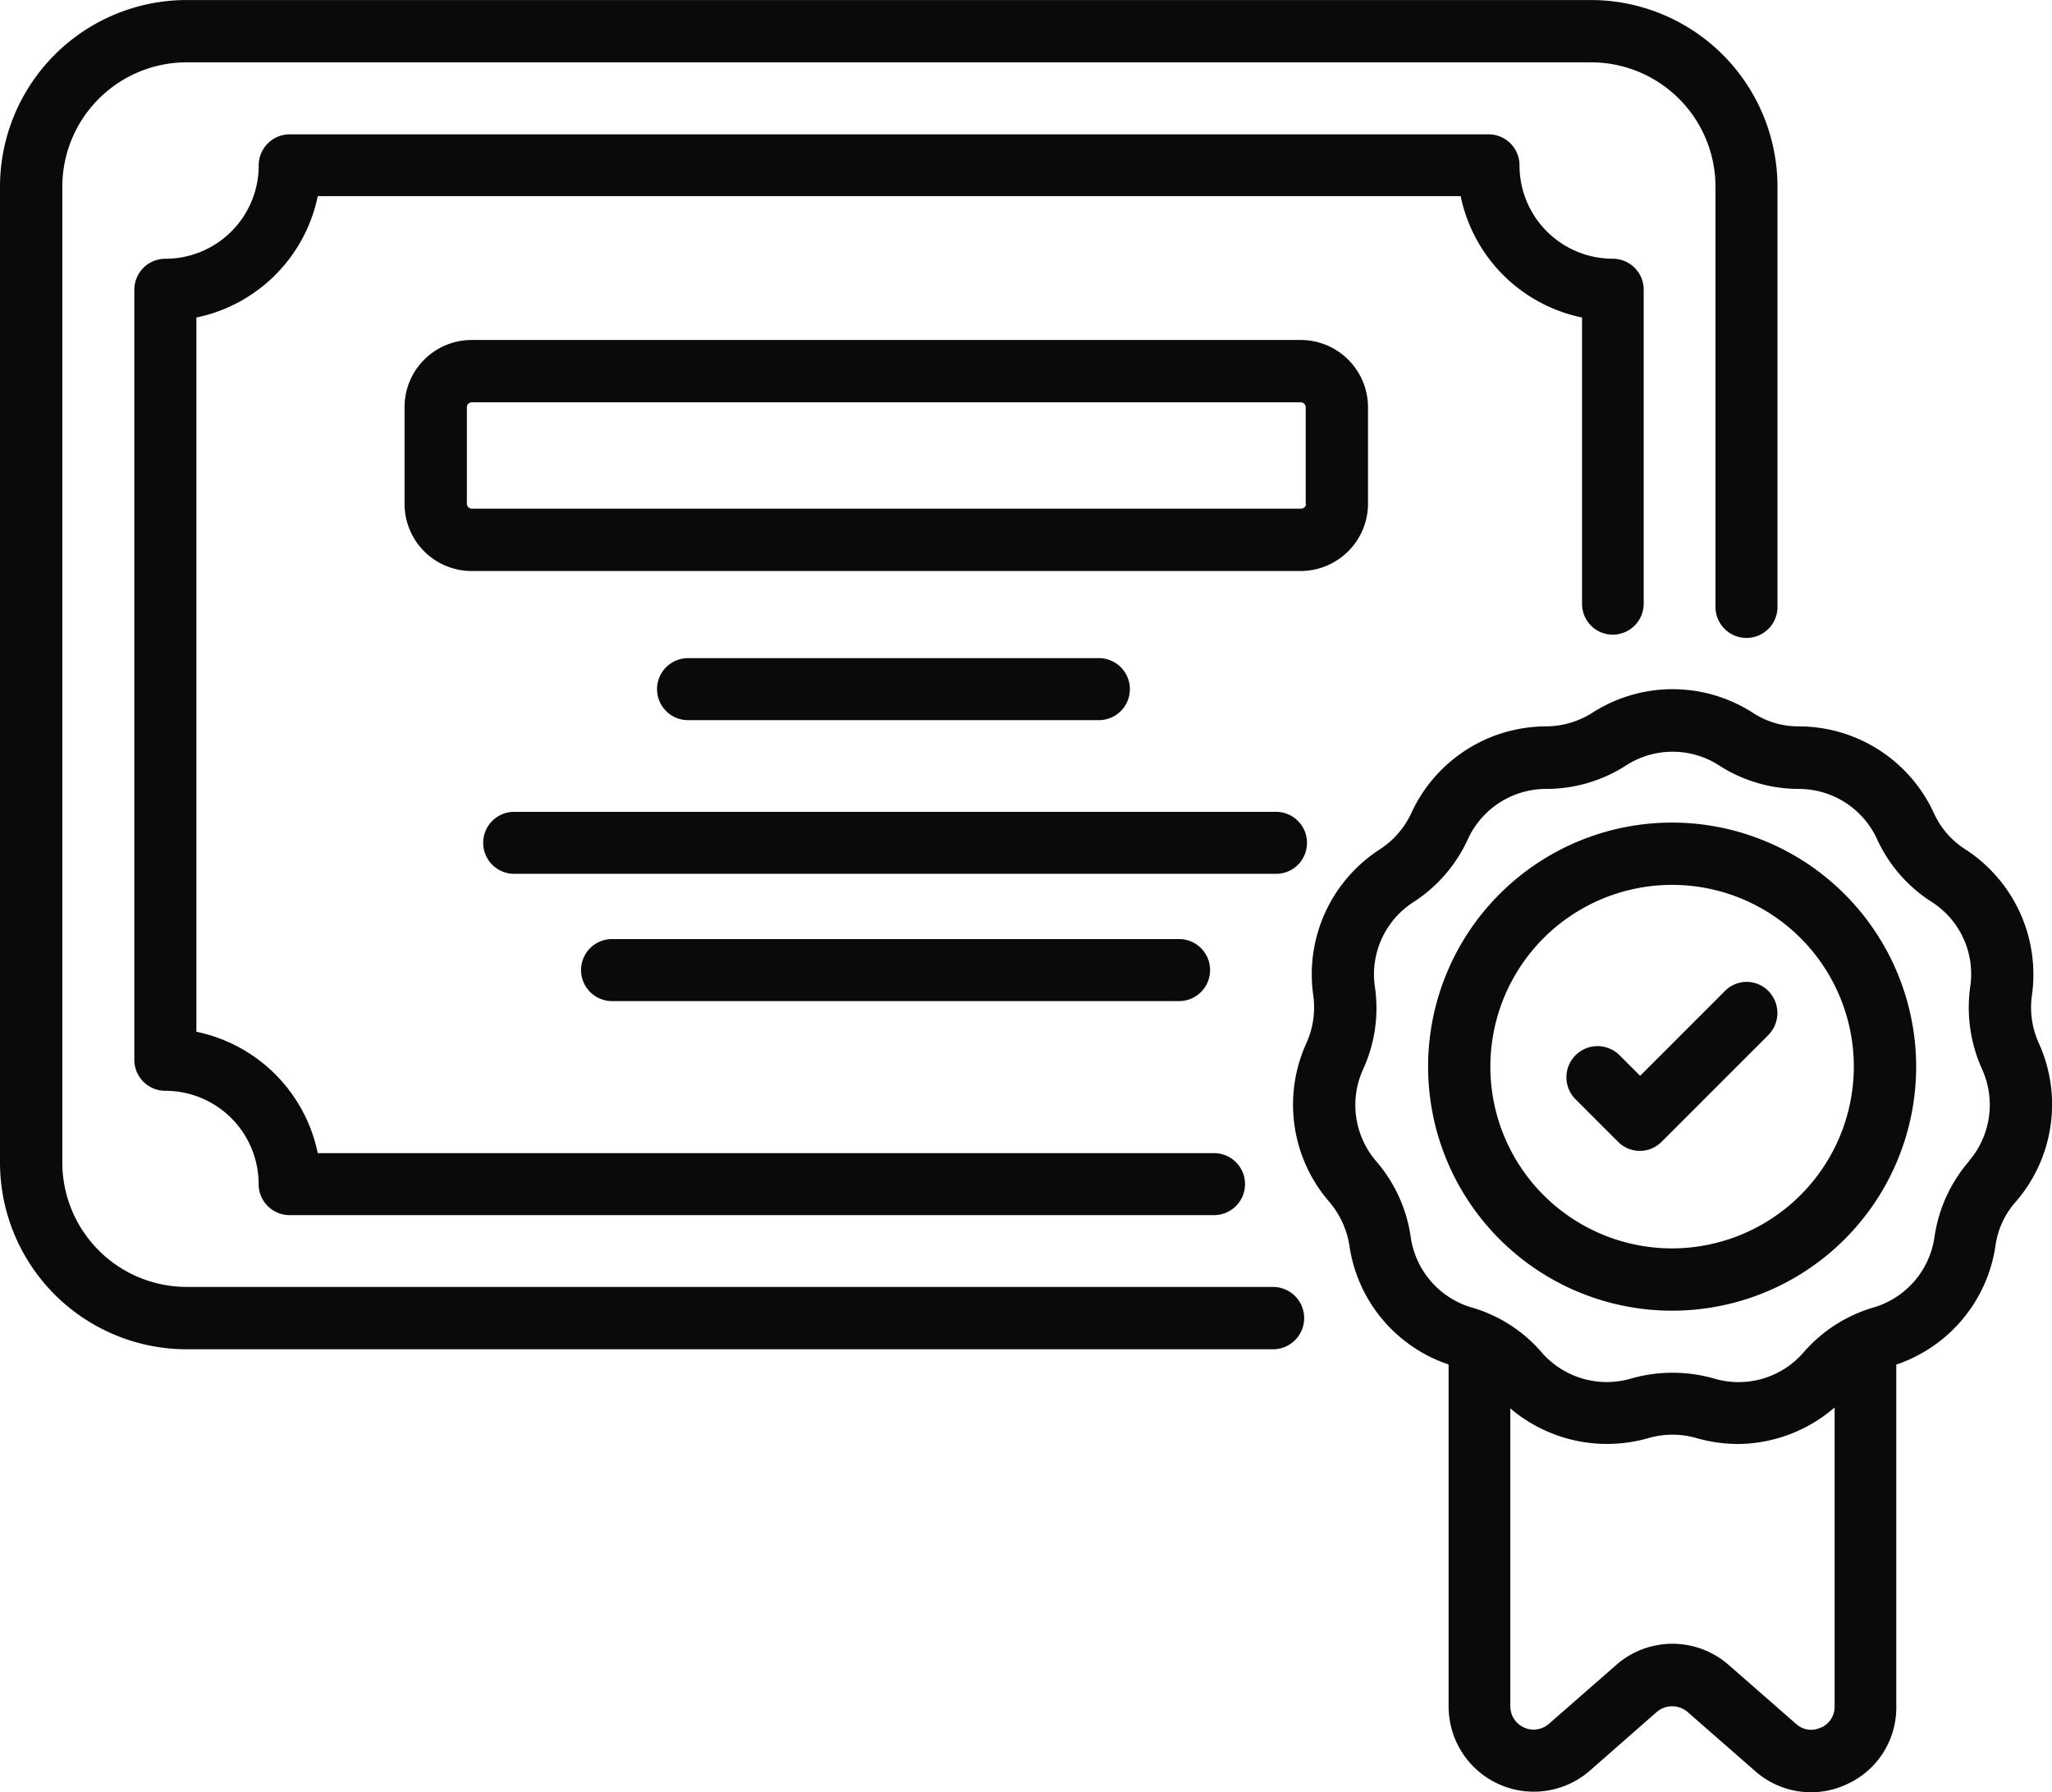
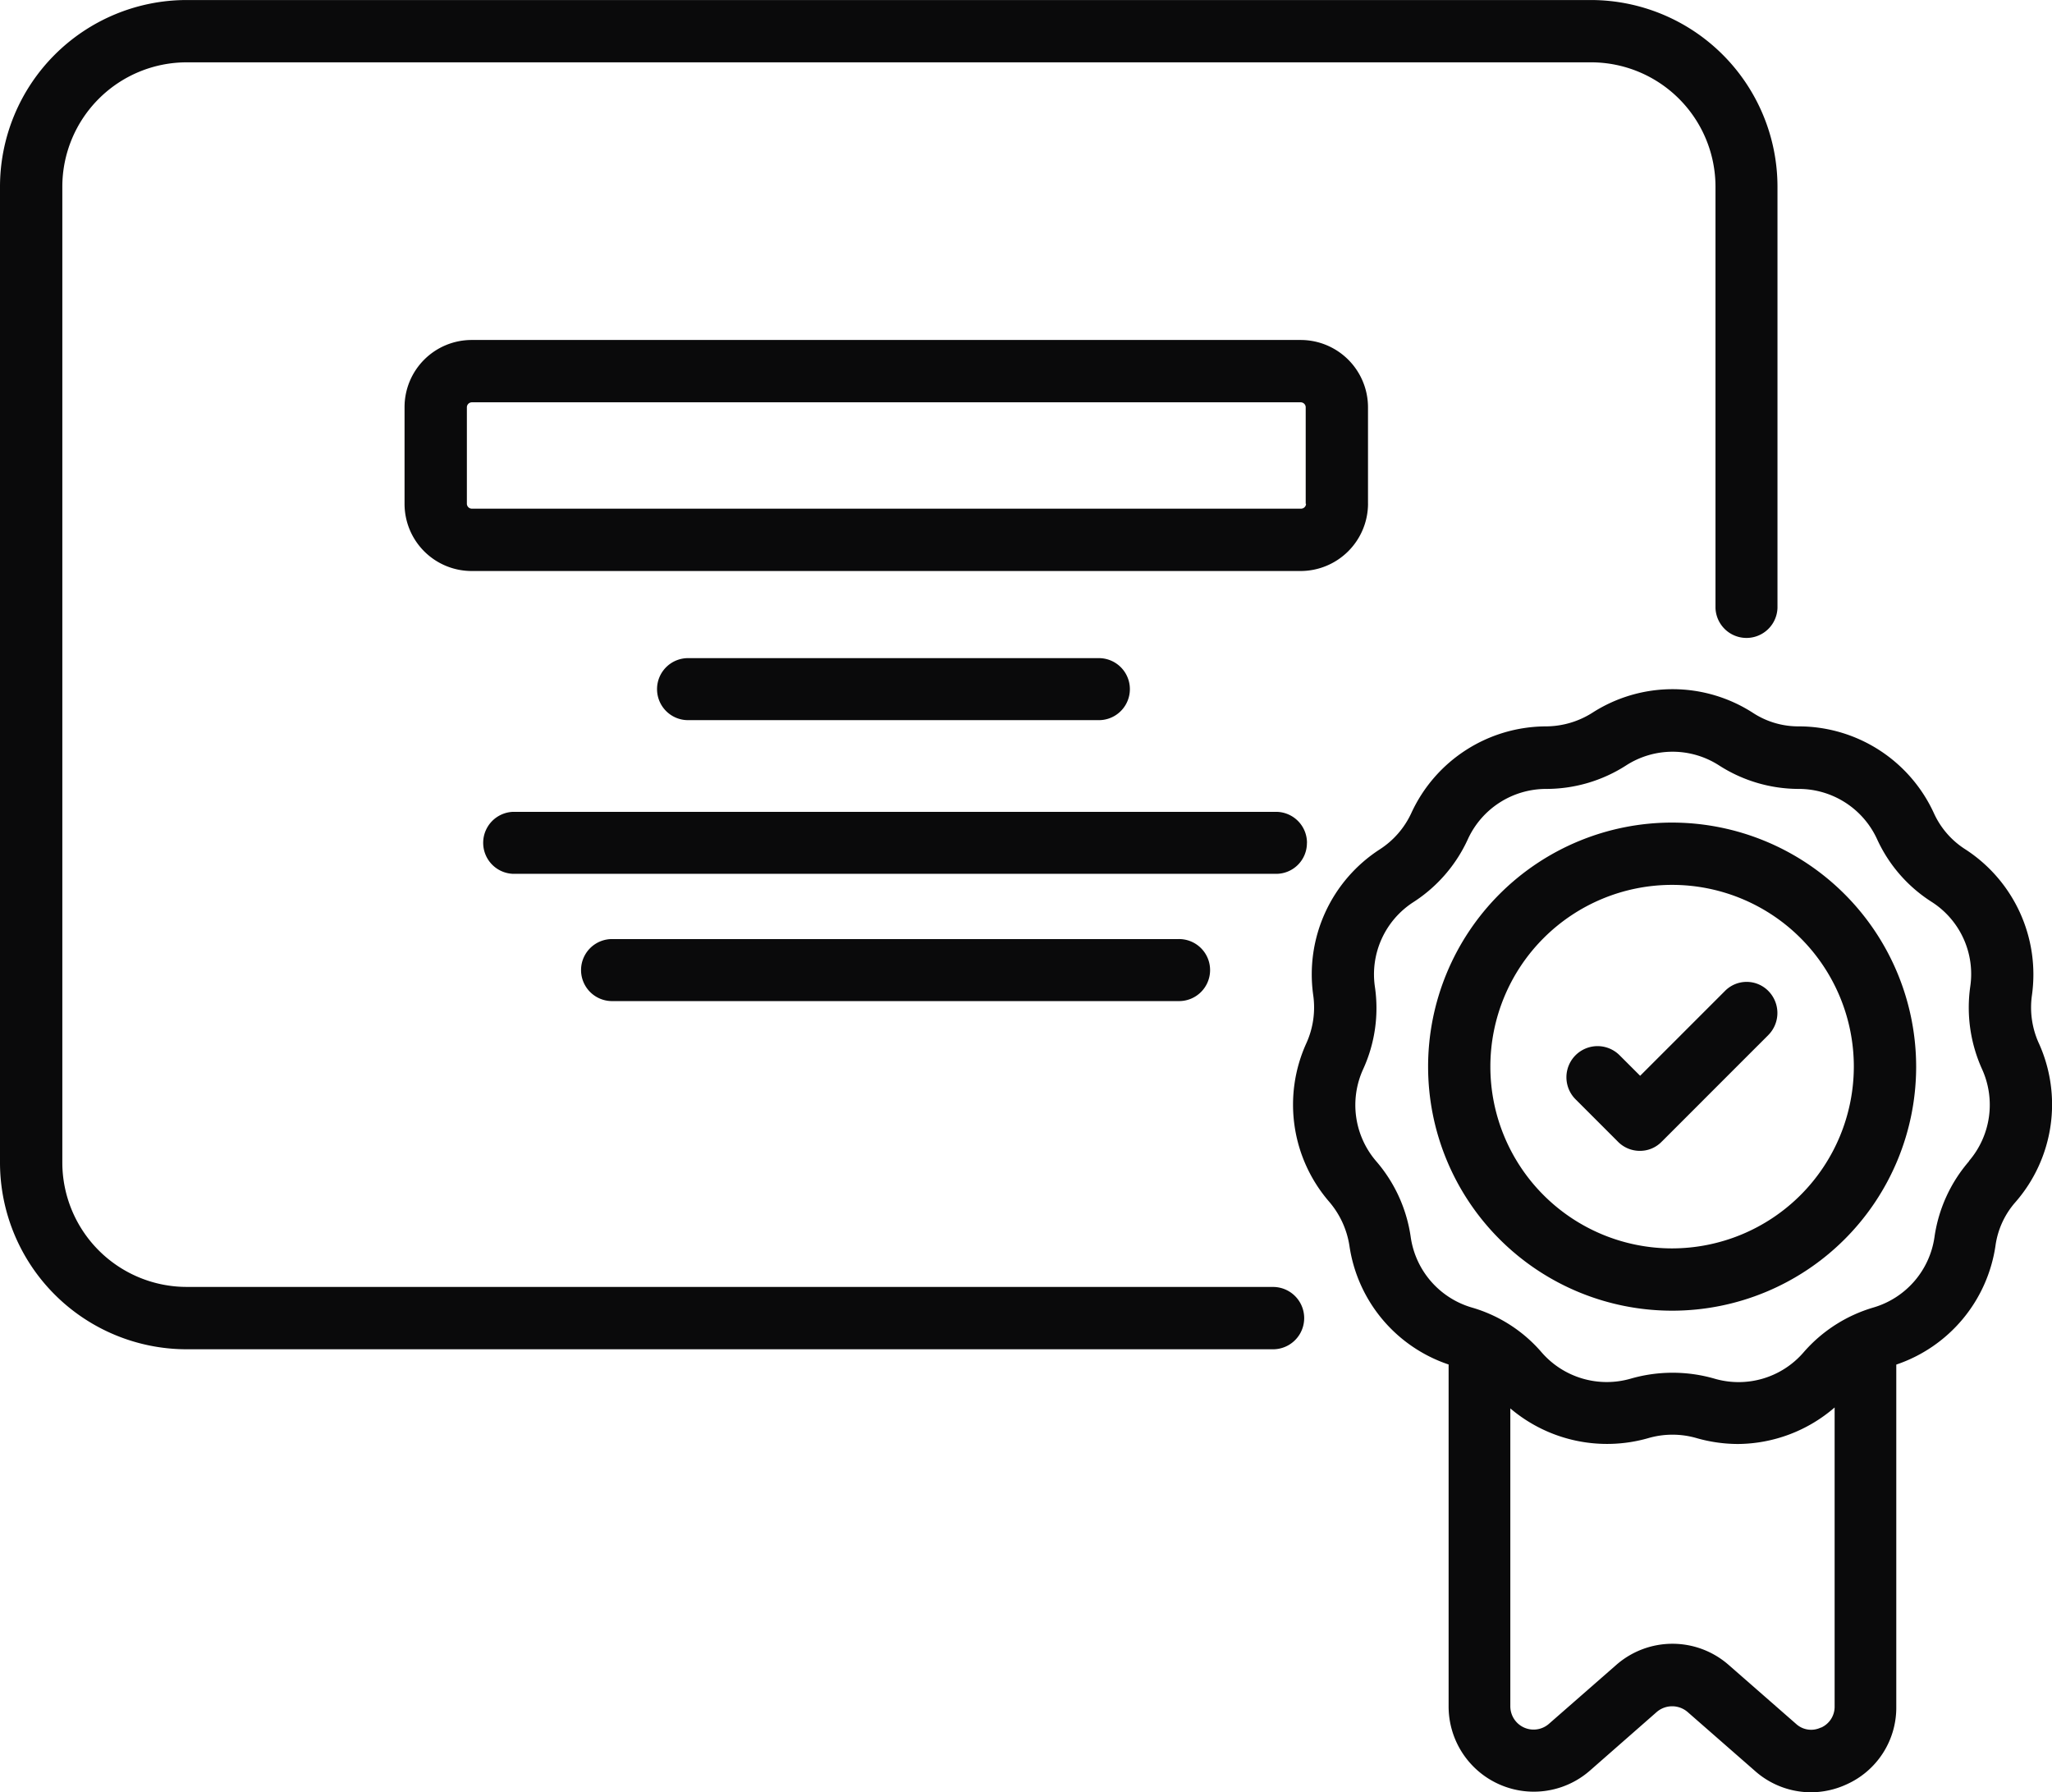
<svg xmlns="http://www.w3.org/2000/svg" id="Group_3404" data-name="Group 3404" width="67.431" height="58.881" viewBox="0 0 67.431 58.881">
  <defs>
    <clipPath id="clip-path">
      <rect id="Rectangle_2969" data-name="Rectangle 2969" width="67.431" height="58.881" fill="#0a0a0b" />
    </clipPath>
  </defs>
  <g id="Group_3403" data-name="Group 3403" clip-path="url(#clip-path)">
    <path id="Path_31913" data-name="Path 31913" d="M80.671,46.564V43.391a2.213,2.213,0,0,0-2.209-2.209H51.22a2.206,2.206,0,0,0-2.209,2.209v3.173a2.206,2.206,0,0,0,2.209,2.209H78.463a2.219,2.219,0,0,0,2.209-2.209m-2.037,0a.165.165,0,0,1-.161.161H51.22a.165.165,0,0,1-.161-.161V43.391a.165.165,0,0,1,.161-.161H78.463a.165.165,0,0,1,.161.161v3.173Z" transform="translate(-35.717 -30.011)" fill="#0a0a0b" />
    <path id="Path_31914" data-name="Path 31914" d="M94.239,81.758a1.019,1.019,0,0,0,0-2.037h-13.5a1.019,1.019,0,1,0,0,2.037Z" transform="translate(-58.097 -58.096)" fill="#0a0a0b" />
    <path id="Path_31915" data-name="Path 31915" d="M85.521,99.357A1.018,1.018,0,0,0,84.5,98.338H59.437a1.019,1.019,0,0,0,0,2.037H84.5a1.011,1.011,0,0,0,1.019-1.019" transform="translate(-42.572 -71.663)" fill="#0a0a0b" />
    <path id="Path_31916" data-name="Path 31916" d="M71.294,113.753a1.019,1.019,0,0,0,0,2.037H89.927a1.019,1.019,0,1,0,0-2.037Z" transform="translate(-51.213 -82.897)" fill="#0a0a0b" />
    <path id="Path_31917" data-name="Path 31917" d="M181.147,95.109a2.844,2.844,0,0,1-.225-1.576,4.9,4.9,0,0,0-2.187-4.792,2.76,2.76,0,0,1-1.04-1.2,4.887,4.887,0,0,0-4.428-2.841,2.726,2.726,0,0,1-1.522-.45,4.873,4.873,0,0,0-5.264,0,2.867,2.867,0,0,1-1.522.45,4.887,4.887,0,0,0-4.428,2.841,2.83,2.83,0,0,1-1.04,1.2,4.89,4.89,0,0,0-2.187,4.792,2.844,2.844,0,0,1-.225,1.576,4.876,4.876,0,0,0,.75,5.211,2.9,2.9,0,0,1,.665,1.447,4.854,4.854,0,0,0,3.259,3.9V116.9a2.8,2.8,0,0,0,4.642,2.112l2.2-1.93a.779.779,0,0,1,1.008,0l2.219,1.941a2.777,2.777,0,0,0,1.833.7,2.807,2.807,0,0,0,1.169-.257,2.762,2.762,0,0,0,1.64-2.552V105.67a4.869,4.869,0,0,0,3.259-3.9,2.727,2.727,0,0,1,.665-1.447,4.878,4.878,0,0,0,.761-5.211m-7.162,22.483a.732.732,0,0,1-.815-.118l-2.219-1.941a2.8,2.8,0,0,0-3.688,0l-2.219,1.941a.765.765,0,0,1-1.265-.579v-9.788a4.913,4.913,0,0,0,4.535.976,2.849,2.849,0,0,1,1.587,0,4.974,4.974,0,0,0,1.361.193,4.907,4.907,0,0,0,3.174-1.2V116.9a.75.75,0,0,1-.45.7m4.867-18.612a4.856,4.856,0,0,0-1.137,2.5,2.831,2.831,0,0,1-2,2.305,4.85,4.85,0,0,0-2.305,1.48,2.82,2.82,0,0,1-2.927.858,4.972,4.972,0,0,0-2.745,0,2.835,2.835,0,0,1-2.927-.858,4.773,4.773,0,0,0-2.305-1.48,2.831,2.831,0,0,1-2-2.305,4.856,4.856,0,0,0-1.136-2.5,2.831,2.831,0,0,1-.429-3.023,4.817,4.817,0,0,0,.386-2.713,2.823,2.823,0,0,1,1.265-2.777,4.857,4.857,0,0,0,1.791-2.069,2.83,2.83,0,0,1,2.573-1.651,4.851,4.851,0,0,0,2.627-.772,2.817,2.817,0,0,1,3.055,0,4.851,4.851,0,0,0,2.627.772A2.83,2.83,0,0,1,175.83,88.4a4.811,4.811,0,0,0,1.8,2.069,2.812,2.812,0,0,1,1.265,2.777,4.91,4.91,0,0,0,.386,2.713,2.835,2.835,0,0,1-.429,3.023" transform="translate(-114.15 -60.833)" fill="#0a0a0b" />
    <path id="Path_31918" data-name="Path 31918" d="M181.021,99.642a8.019,8.019,0,1,0,8.02,8.02,8.028,8.028,0,0,0-8.02-8.02m0,13.991a5.972,5.972,0,1,1,5.972-5.972,5.98,5.98,0,0,1-5.972,5.972" transform="translate(-126.074 -72.614)" fill="#0a0a0b" />
    <path id="Path_31919" data-name="Path 31919" d="M194.978,119.238l-2.787,2.787-.676-.675a1.023,1.023,0,0,0-1.447,1.447l1.394,1.394a1.006,1.006,0,0,0,.718.3.988.988,0,0,0,.718-.3l3.506-3.506a1.029,1.029,0,0,0,0-1.447,1,1,0,0,0-1.426,0" transform="translate(-138.294 -86.677)" fill="#0a0a0b" />
    <path id="Path_31920" data-name="Path 31920" d="M41.835,42.284H6.133A4.091,4.091,0,0,1,2.048,38.2V6.132A4.09,4.09,0,0,1,6.133,2.047H52.288a4.091,4.091,0,0,1,4.085,4.085V19.973a1.019,1.019,0,0,0,2.037,0V6.132A6.138,6.138,0,0,0,52.277,0H6.133A6.138,6.138,0,0,0,0,6.132V38.2a6.138,6.138,0,0,0,6.133,6.133h35.7a1.024,1.024,0,0,0,0-2.048" transform="translate(0 0.001)" fill="#0a0a0b" />
-     <path id="Path_31921" data-name="Path 31921" d="M64.862,32.72A1.018,1.018,0,0,0,65.881,31.7V21.387a1.018,1.018,0,0,0-1.019-1.019A3.066,3.066,0,0,1,61.8,17.3a1.018,1.018,0,0,0-1.019-1.019H21.387A1.018,1.018,0,0,0,20.369,17.3,3.066,3.066,0,0,1,17.3,20.369a1.018,1.018,0,0,0-1.019,1.019v25.3A1.018,1.018,0,0,0,17.3,47.708a3.066,3.066,0,0,1,3.066,3.066,1.018,1.018,0,0,0,1.019,1.019H51.729a1.019,1.019,0,1,0,0-2.037H22.309a5.132,5.132,0,0,0-3.988-3.988V22.3a5.132,5.132,0,0,0,3.988-3.989H59.866A5.132,5.132,0,0,0,63.855,22.3v9.392a1.011,1.011,0,0,0,1.008,1.029" transform="translate(-11.867 -11.867)" fill="#0a0a0b" />
  </g>
</svg>